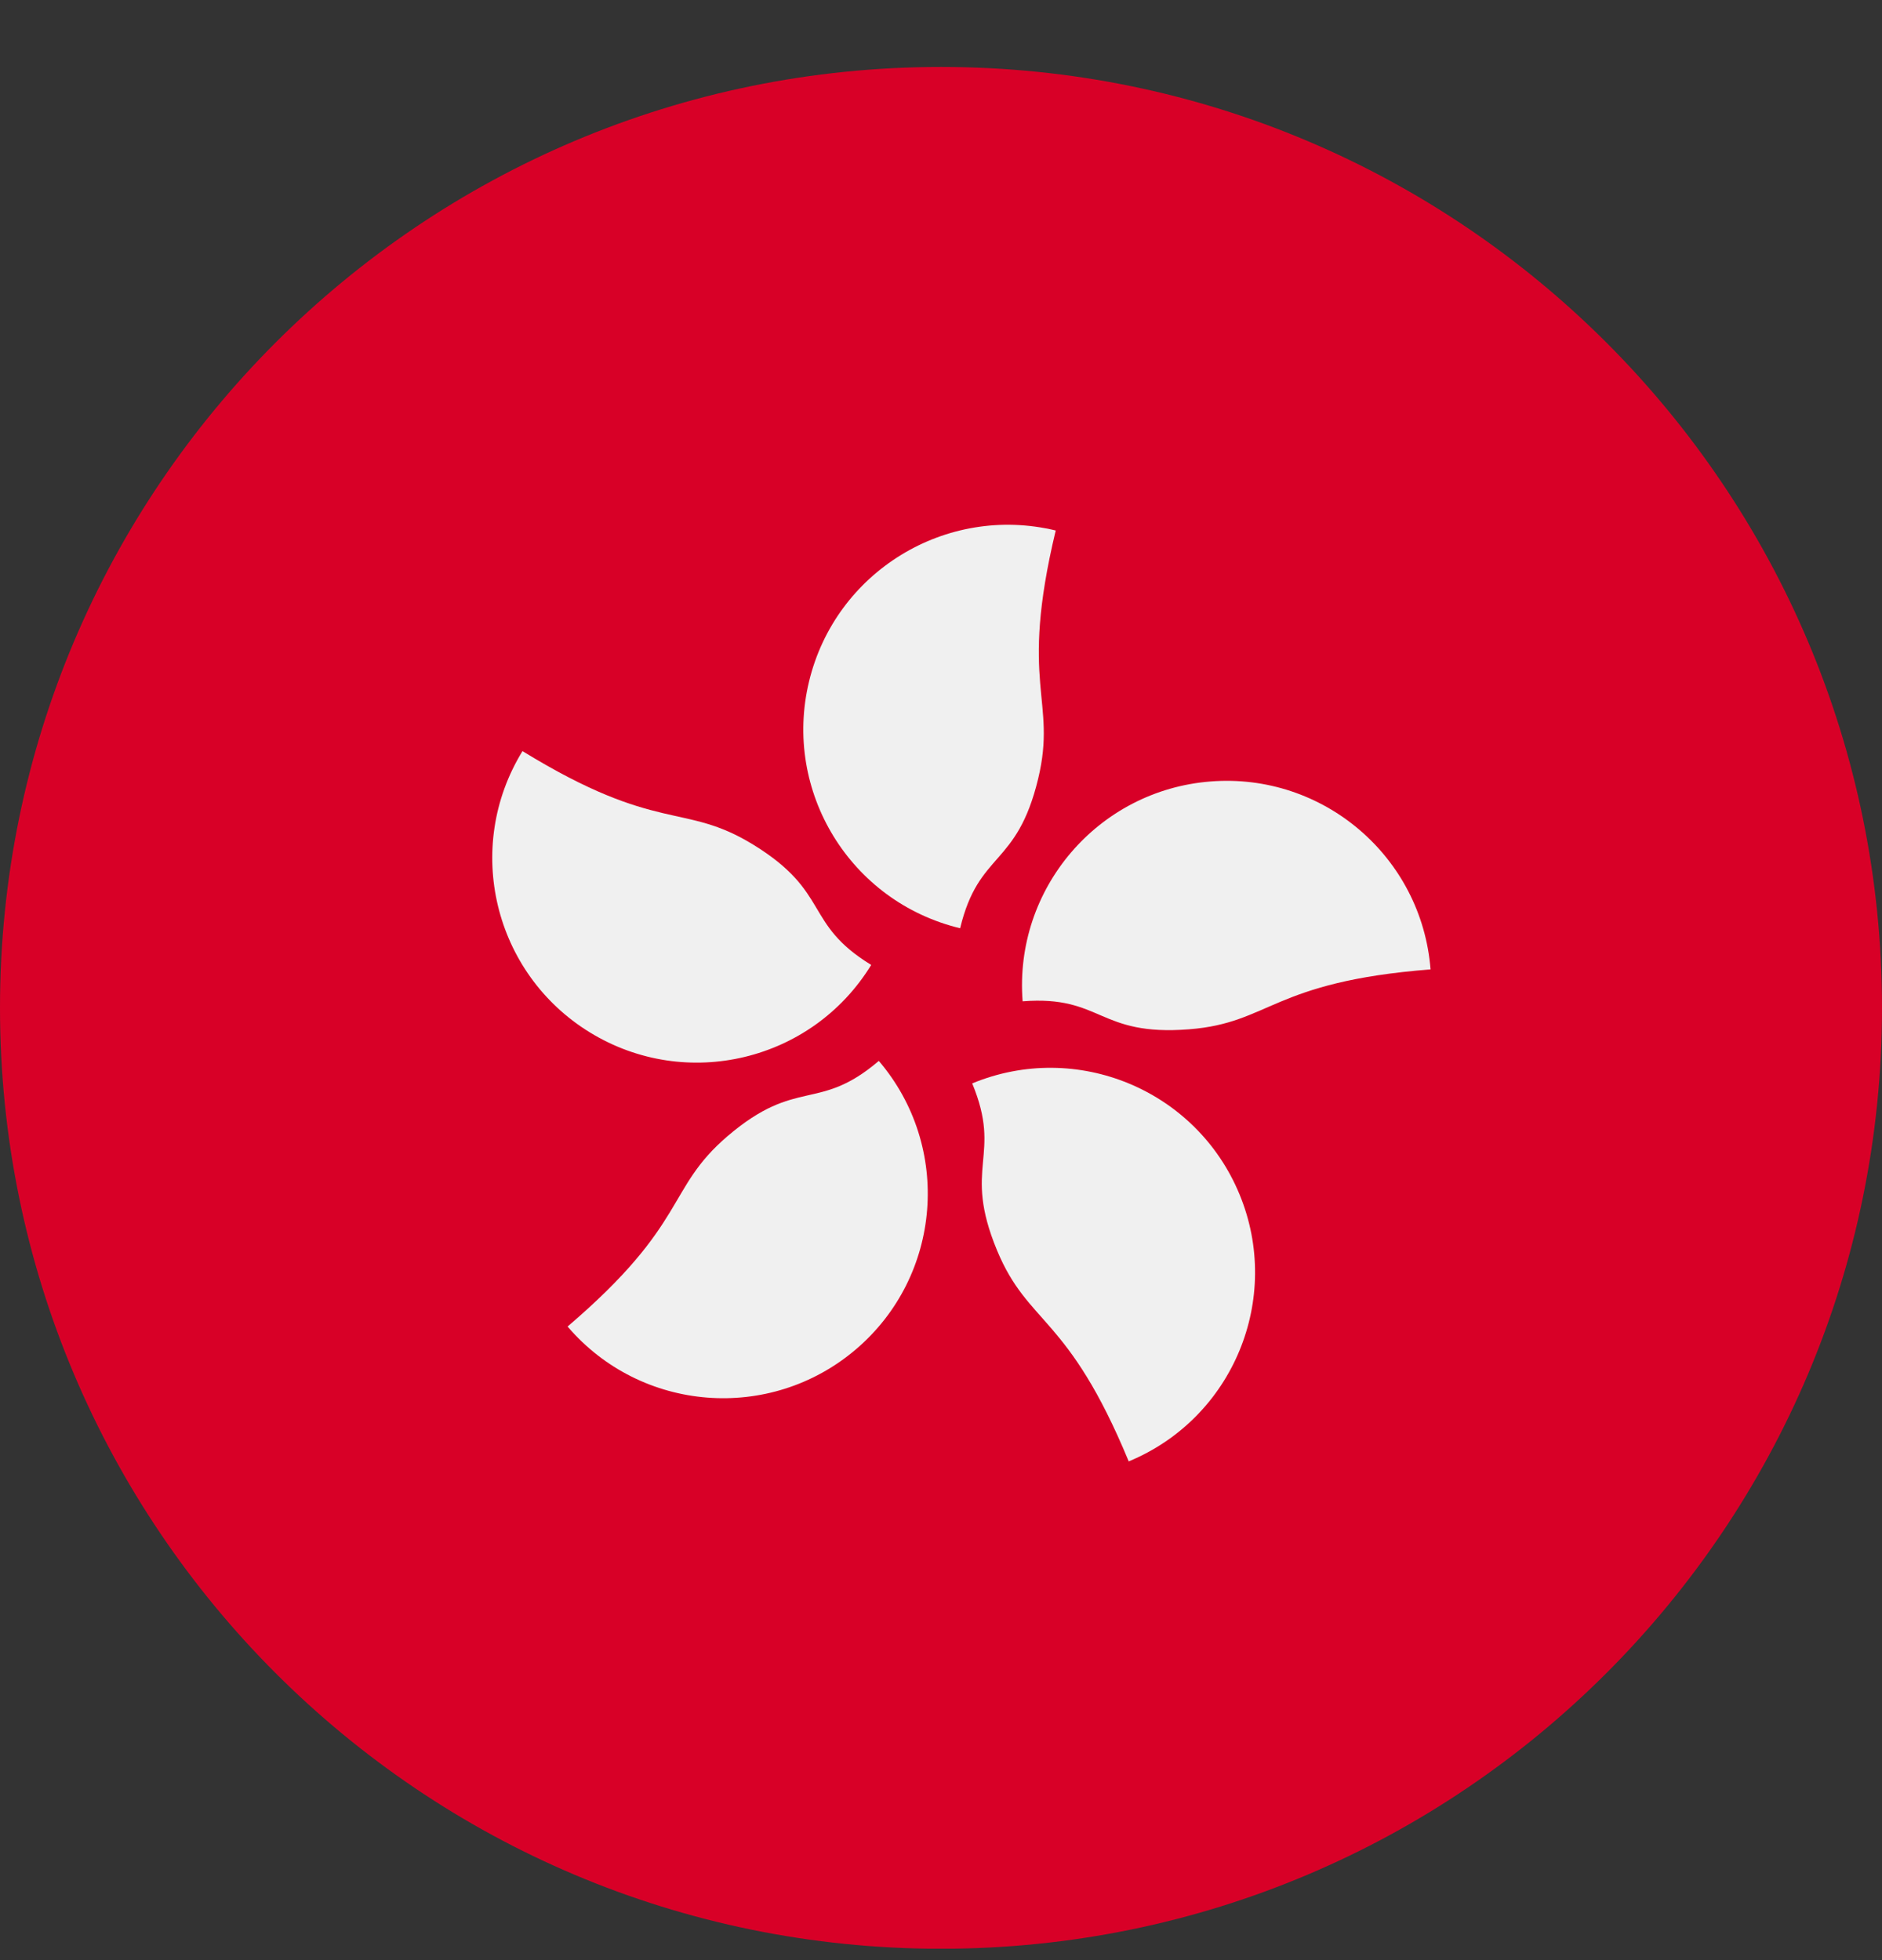
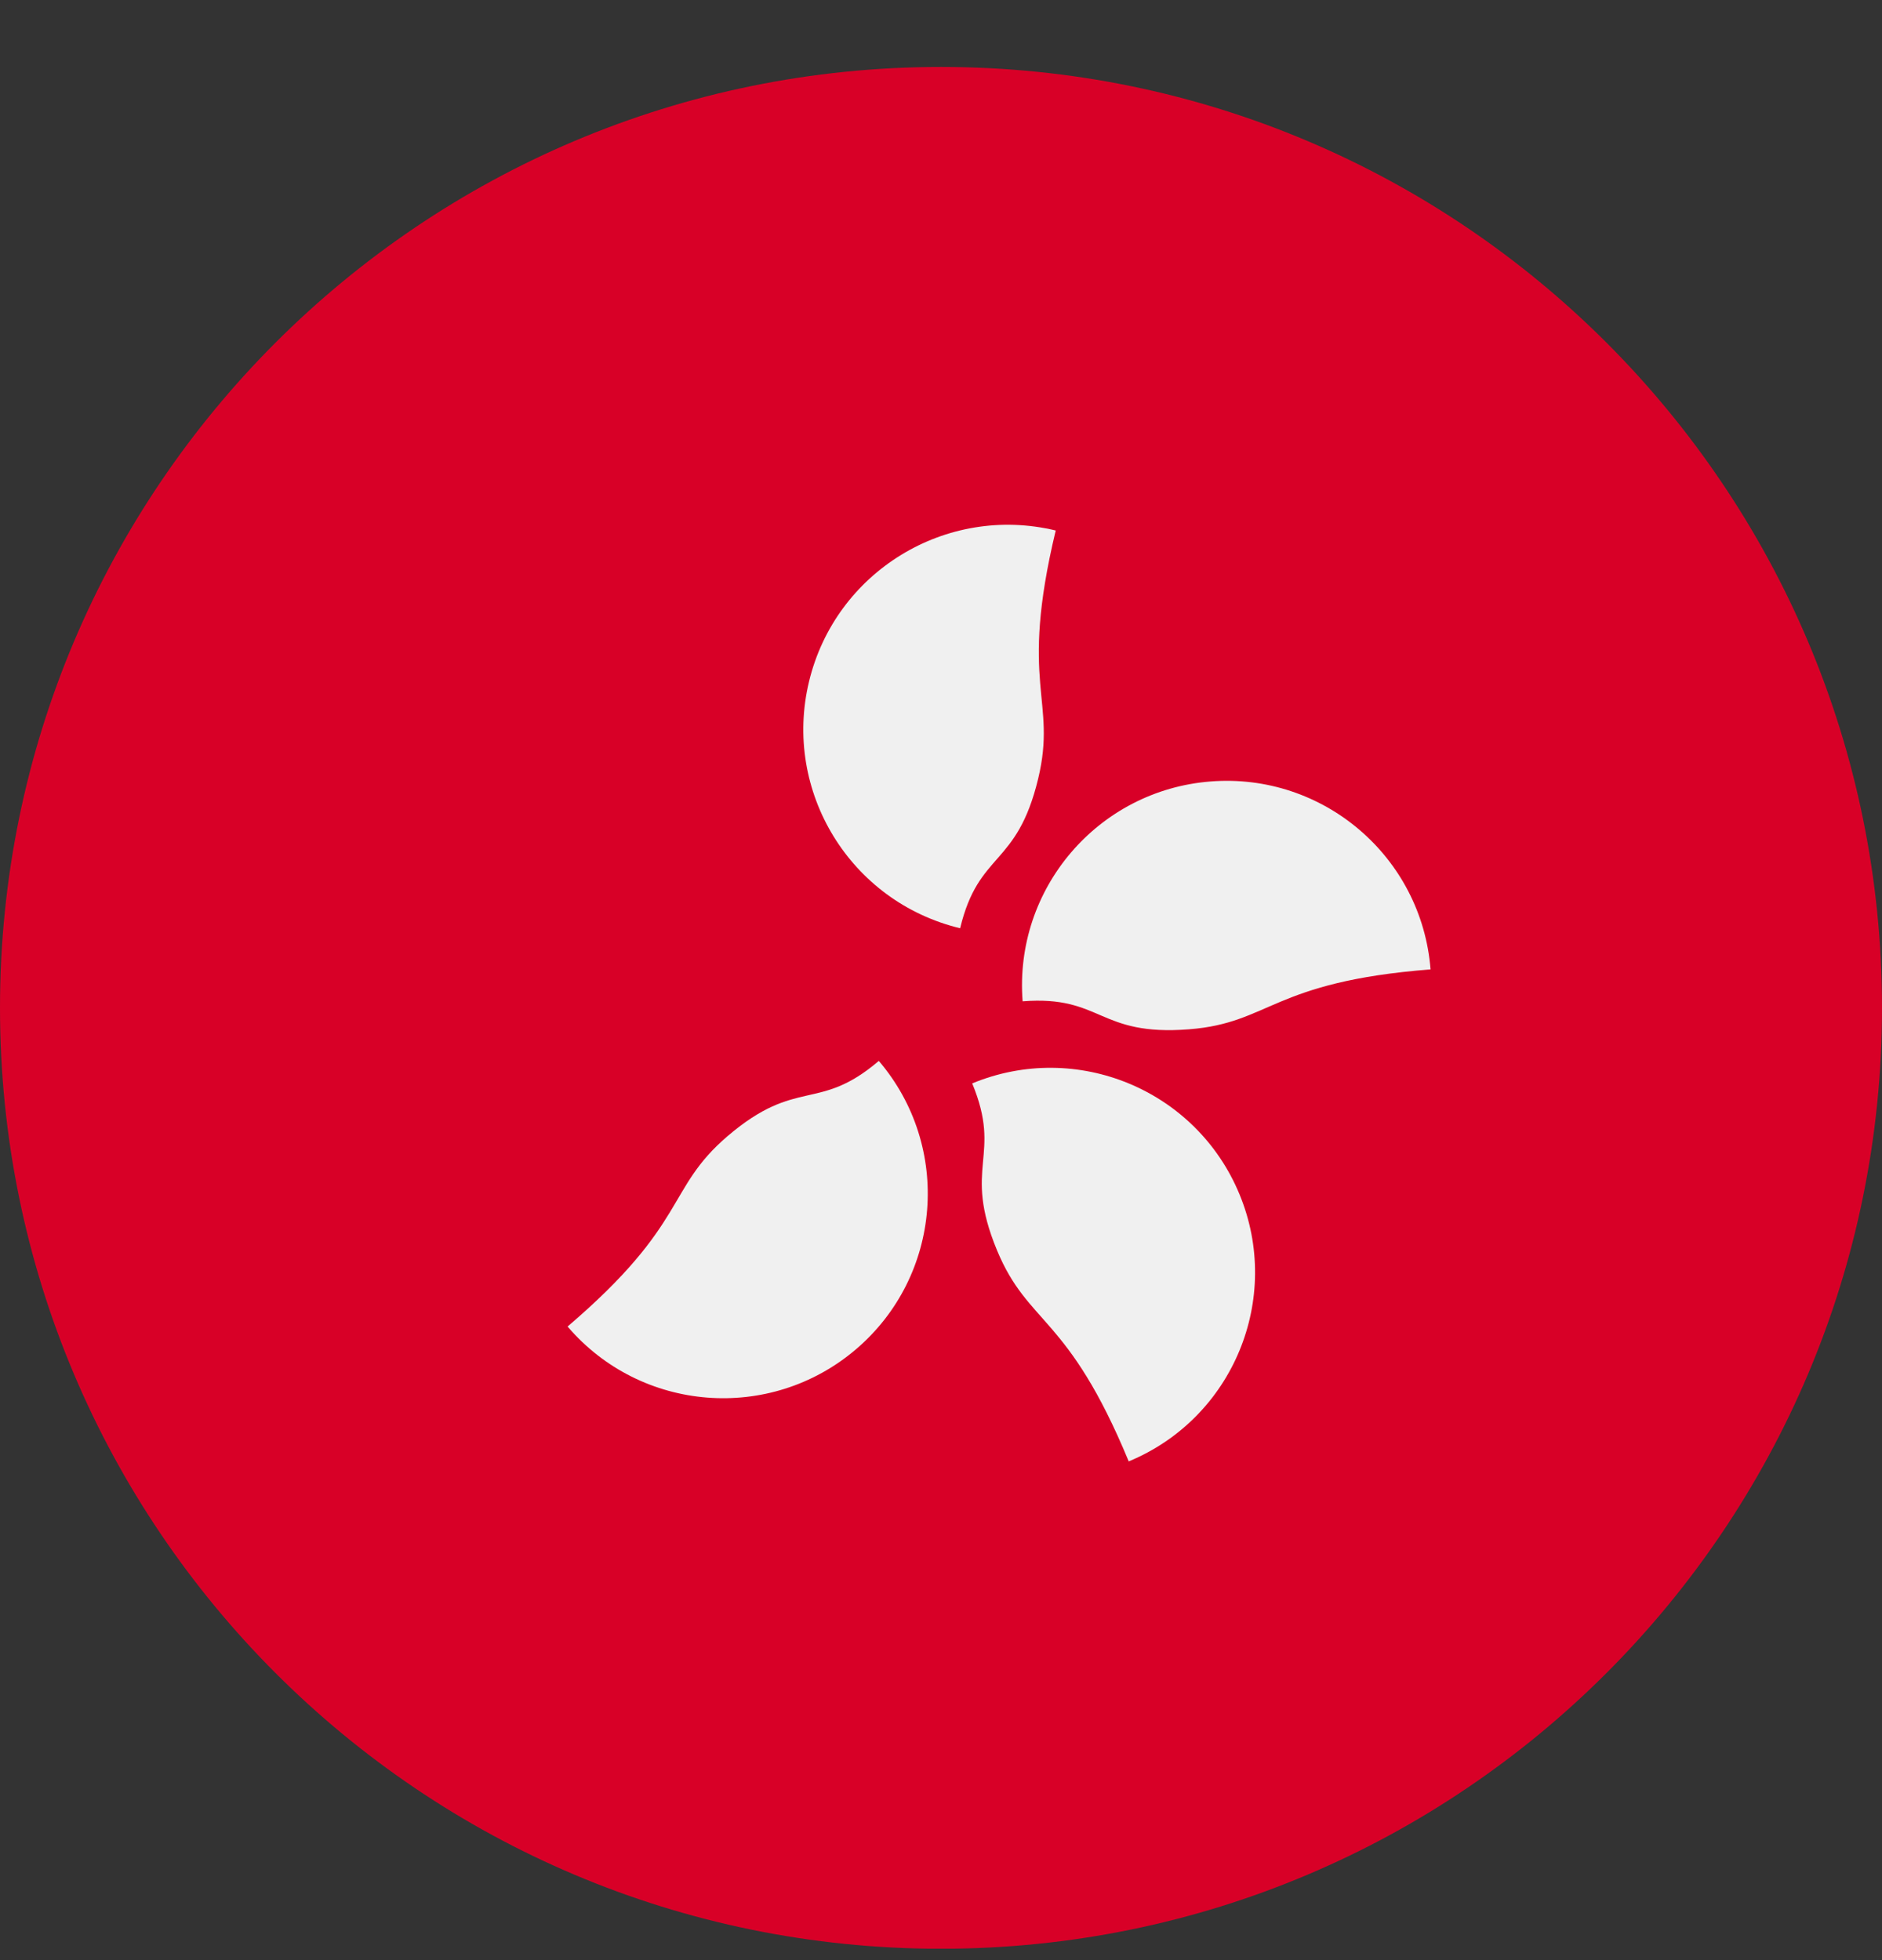
<svg xmlns="http://www.w3.org/2000/svg" width="24" height="25" viewBox="0 0 24 25" fill="none">
  <rect x="0" y="0" width="24" height="25" fill="#333333" stroke="none" />
  <g clip-path="url(#clip0_867_40352)">
    <path d="M12 24.855C18.627 24.855 24 19.482 24 12.854C24 6.227 18.627 0.854 12 0.854C5.373 0.854 0 6.227 0 12.854C0 19.482 5.373 24.855 12 24.855Z" fill="#D80027" />
    <path d="M13.239 9.932C12.966 11.066 12.482 10.85 12.244 11.839C10.843 11.502 9.98 10.094 10.317 8.693C10.654 7.292 12.062 6.429 13.463 6.766C12.988 8.745 13.483 8.917 13.239 9.932Z" fill="#F0F0F0" />
-     <path d="M9.604 10.772C10.598 11.382 10.243 11.776 11.11 12.307C10.357 13.536 8.751 13.921 7.523 13.168C6.295 12.415 5.909 10.808 6.663 9.58C8.397 10.644 8.714 10.226 9.604 10.772Z" fill="#F0F0F0" />
    <path d="M9.28 14.489C10.168 13.732 10.433 14.192 11.207 13.531C12.142 14.627 12.012 16.274 10.916 17.209C9.82 18.144 8.174 18.014 7.238 16.919C8.786 15.597 8.487 15.167 9.28 14.489Z" fill="#F0F0F0" />
    <path d="M12.714 15.946C12.268 14.868 12.787 14.758 12.398 13.818C13.73 13.267 15.255 13.9 15.806 15.231C16.357 16.562 15.725 18.088 14.394 18.639C13.616 16.759 13.114 16.91 12.714 15.946Z" fill="#F0F0F0" />
    <path d="M15.163 13.128C14 13.22 14.056 12.692 13.041 12.771C12.929 11.335 14.002 10.079 15.438 9.967C16.874 9.854 18.13 10.927 18.243 12.364C16.214 12.523 16.203 13.047 15.163 13.128Z" fill="#F0F0F0" />
  </g>
  <defs>
    <clipPath id="clip0_867_40352">
      <rect width="24" height="24" fill="white" transform="translate(0 0.854)" />
    </clipPath>
  </defs>
</svg>